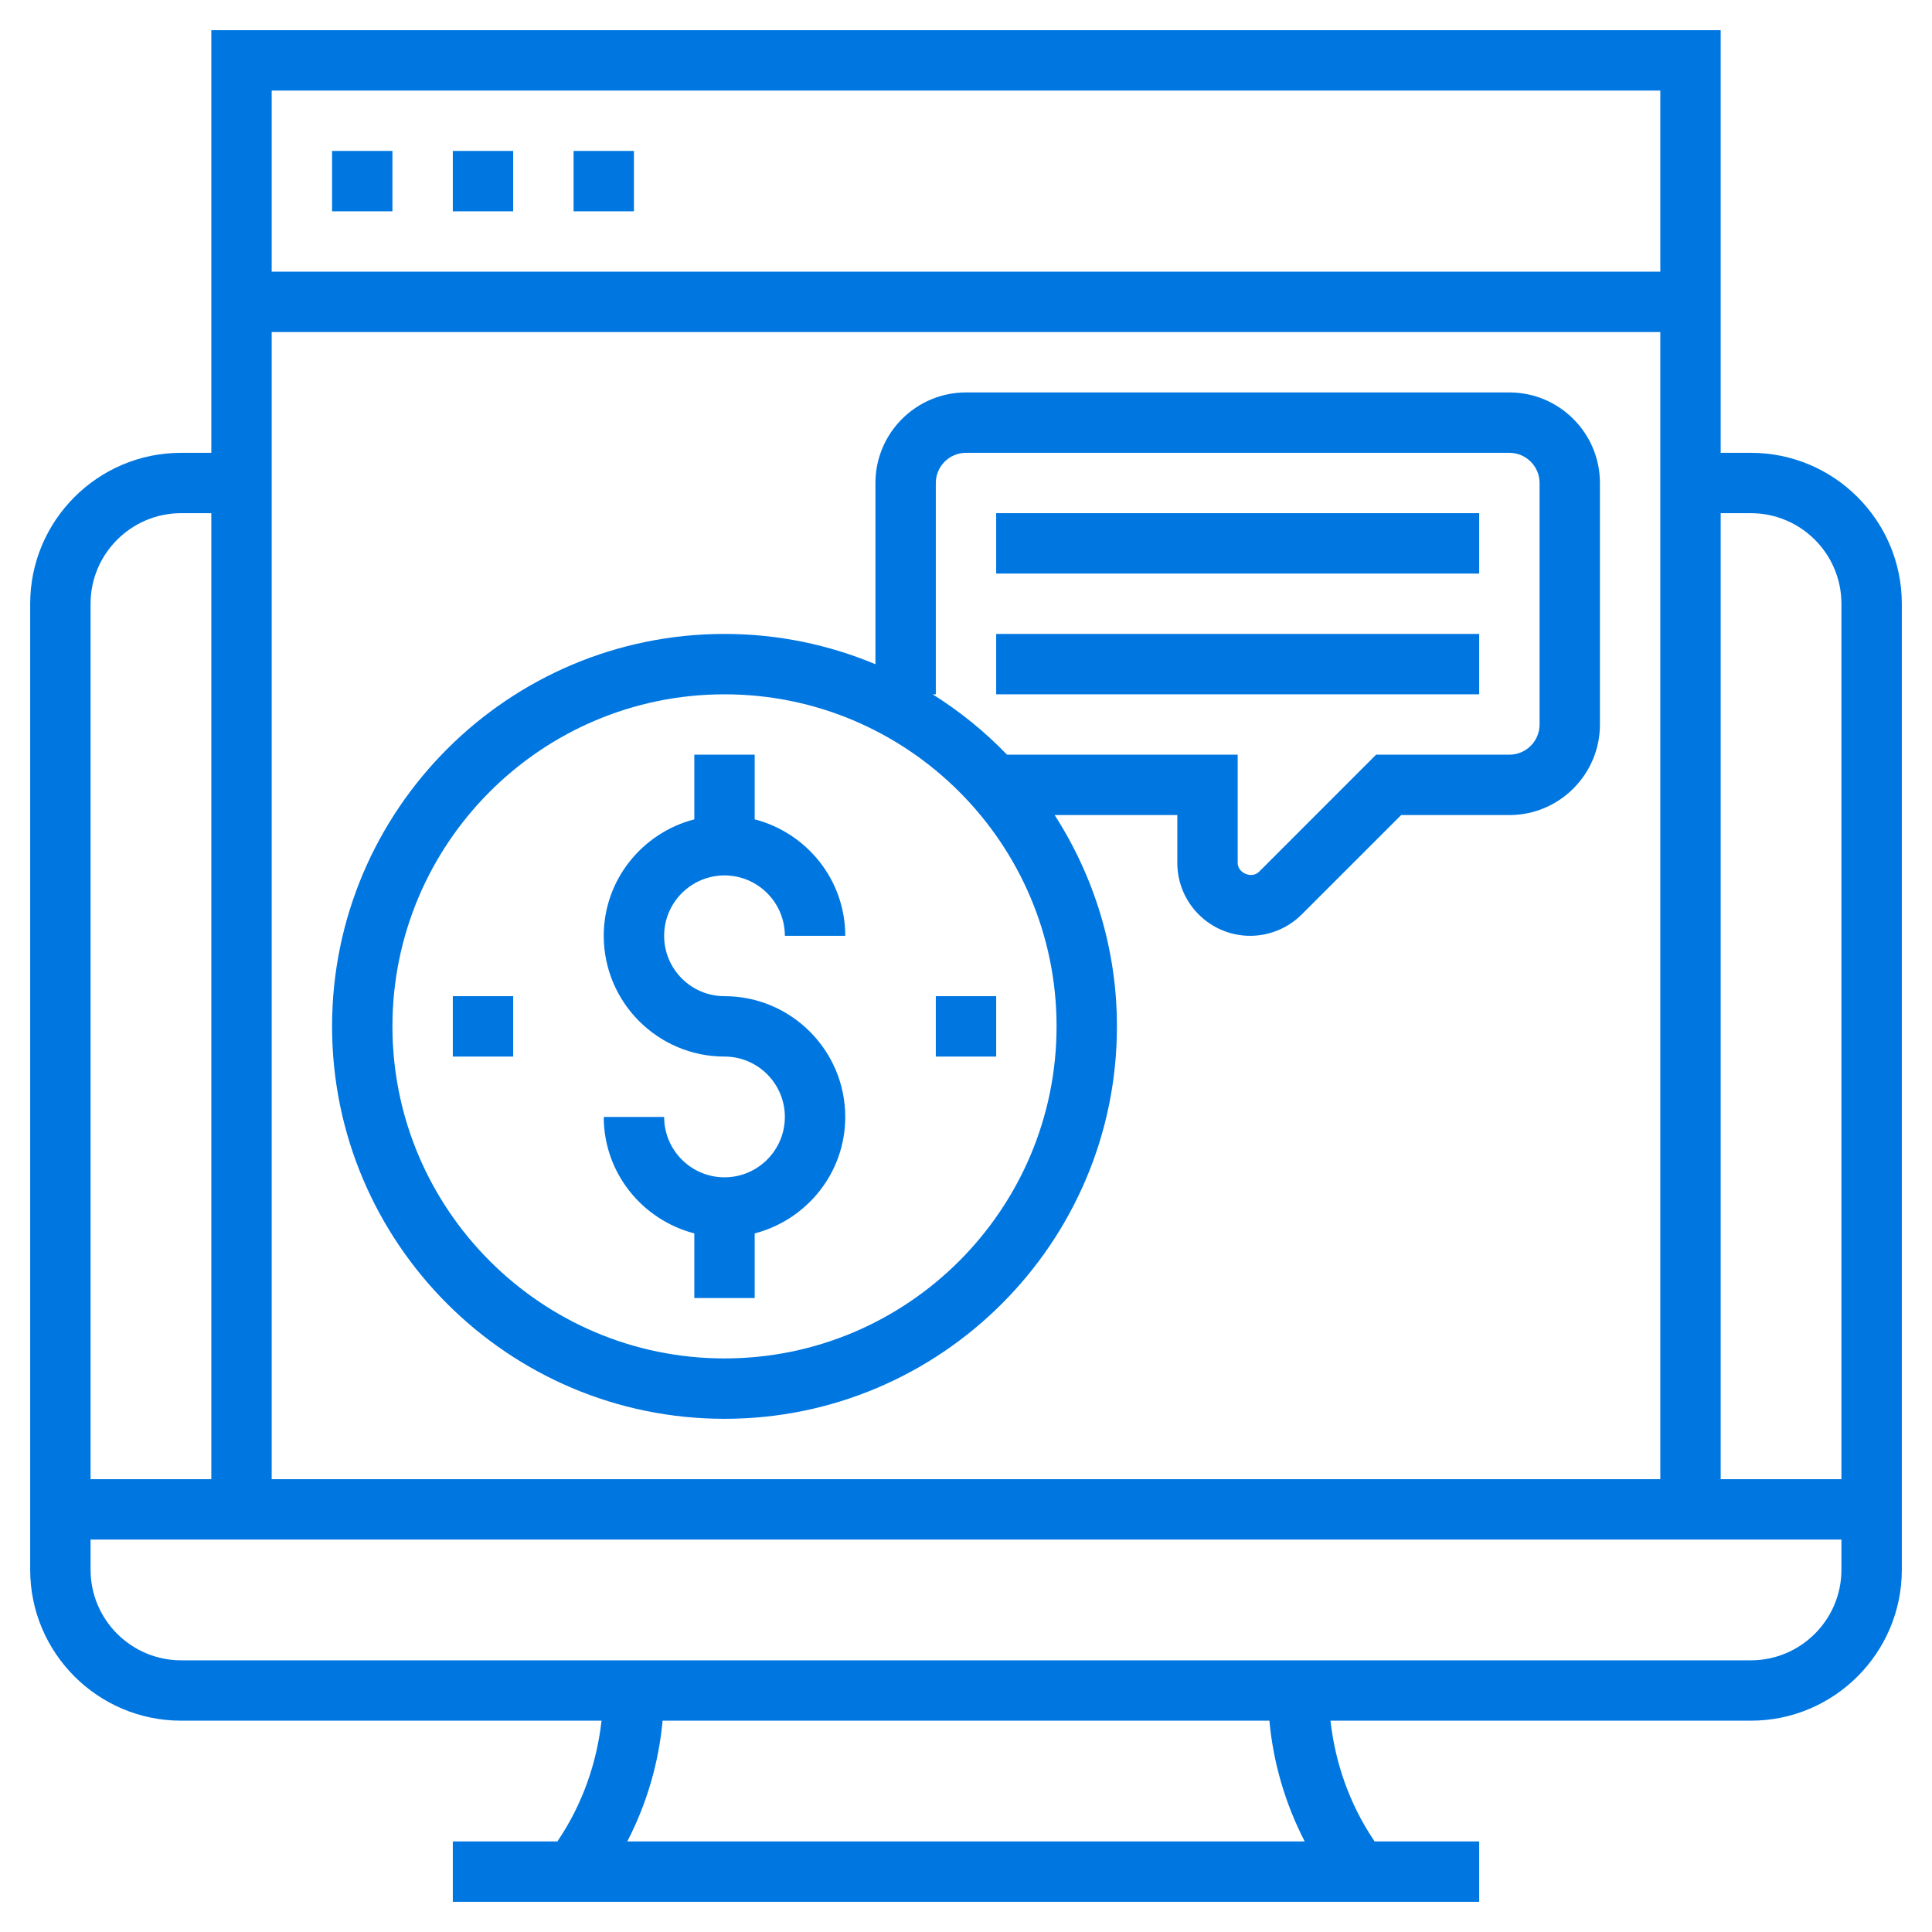
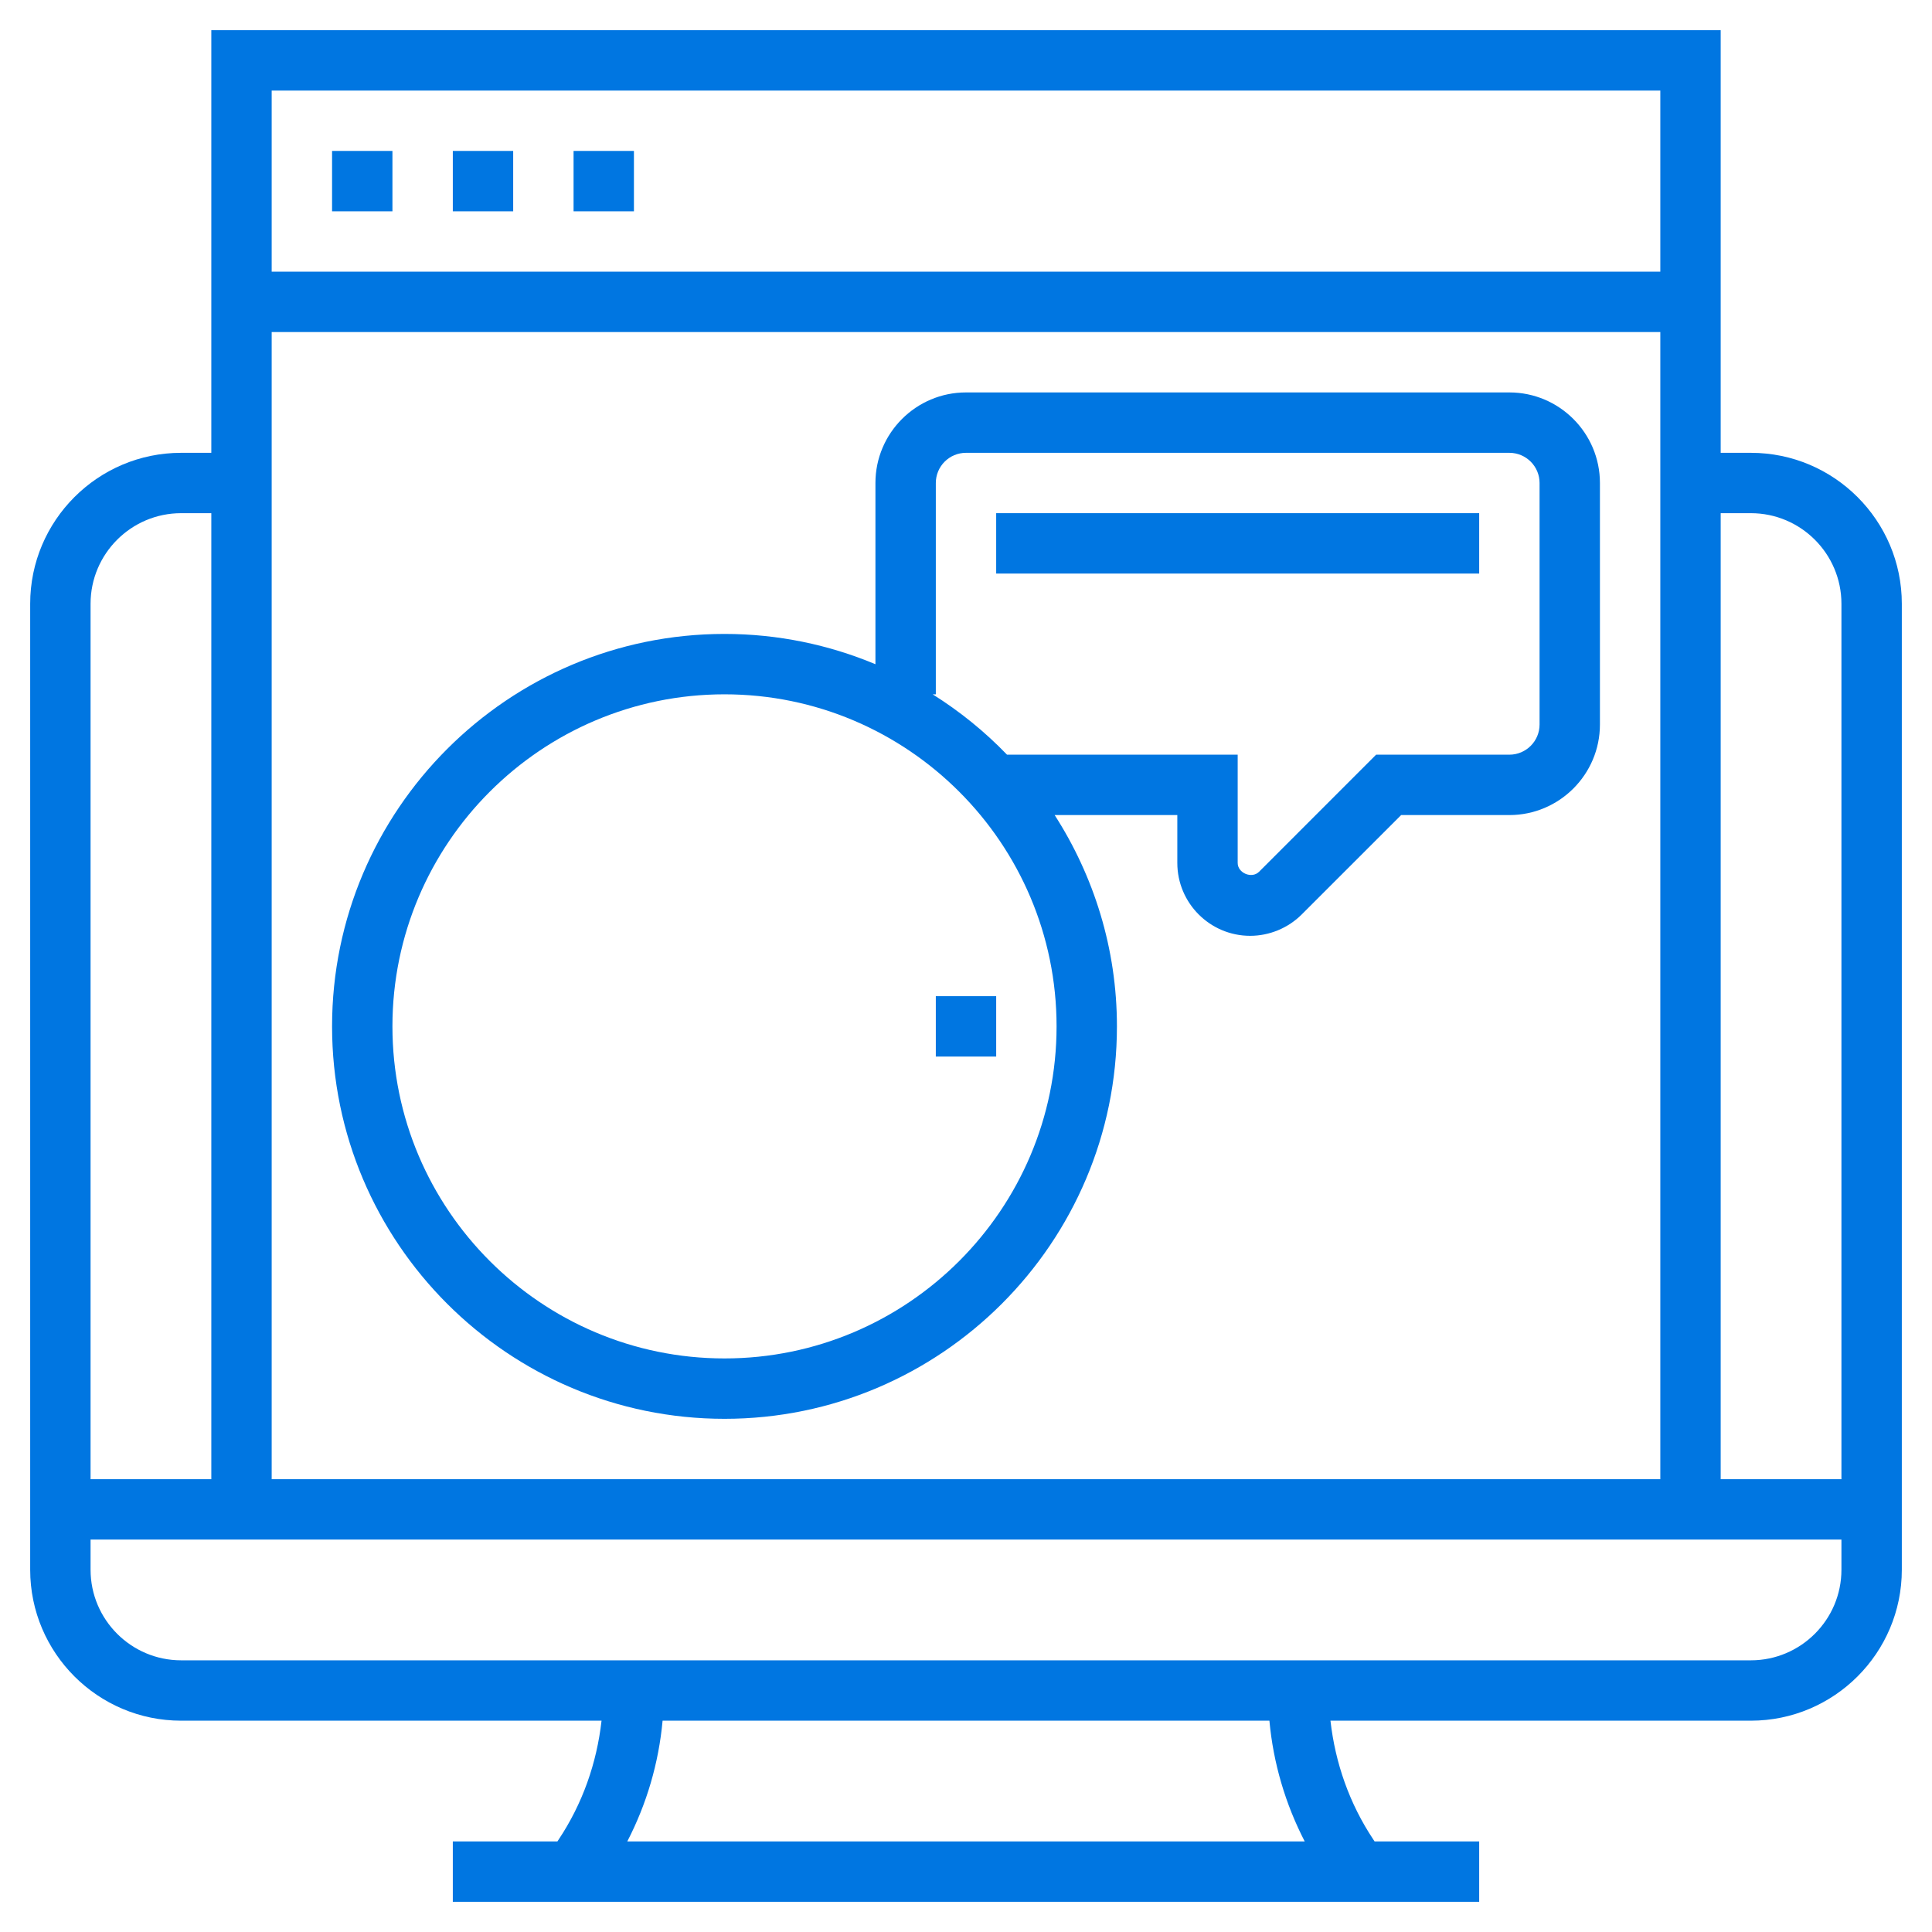
<svg xmlns="http://www.w3.org/2000/svg" width="90" height="90" viewBox="0 0 90 90" fill="none">
  <path d="M81.562 21.094H80.156V1.406H9.844V21.094H8.438C4.56 21.094 1.406 24.248 1.406 28.125V73.125C1.406 77.002 4.56 80.156 8.438 80.156H28.022C27.8 82.132 27.135 84.028 26.021 85.698L25.966 85.781H21.094V88.594H68.906V85.781H64.034L63.979 85.698C62.865 84.028 62.201 82.131 61.978 80.156H81.562C85.439 80.156 88.594 77.002 88.594 73.125V28.125C88.594 24.248 85.439 21.094 81.562 21.094ZM81.562 23.906C83.888 23.906 85.781 25.799 85.781 28.125V68.906H80.156V23.906H81.562ZM77.344 68.906H12.656V15.469H77.344V68.906ZM77.344 4.219V12.656H12.656V4.219H77.344ZM8.438 23.906H9.844V68.906H4.219V28.125C4.219 25.799 6.112 23.906 8.438 23.906ZM60.779 85.781H29.221C30.128 84.028 30.686 82.125 30.866 80.156H59.134C59.314 82.125 59.874 84.028 60.779 85.781ZM81.562 77.344H8.438C6.112 77.344 4.219 75.451 4.219 73.125V71.719H85.781V73.125C85.781 75.451 83.888 77.344 81.562 77.344Z" fill="#0076E1" />
-   <path d="M33.75 54.844C32.199 54.844 30.938 53.582 30.938 52.031H28.125C28.125 54.645 29.924 56.828 32.344 57.457V60.469H35.156V57.457C37.576 56.828 39.375 54.645 39.375 52.031C39.375 48.929 36.852 46.406 33.75 46.406C32.199 46.406 30.938 45.145 30.938 43.594C30.938 42.043 32.199 40.781 33.75 40.781C35.301 40.781 36.562 42.043 36.562 43.594H39.375C39.375 40.98 37.576 38.797 35.156 38.168V35.156H32.344V38.168C29.924 38.797 28.125 40.98 28.125 43.594C28.125 46.696 30.648 49.219 33.75 49.219C35.301 49.219 36.562 50.48 36.562 52.031C36.562 53.582 35.301 54.844 33.75 54.844Z" fill="#0076E1" />
  <path d="M46.406 23.906H68.906V26.719H46.406V23.906Z" fill="#0076E1" />
-   <path d="M46.406 29.531H68.906V32.344H46.406V29.531Z" fill="#0076E1" />
  <path d="M43.594 46.406H46.406V49.219H43.594V46.406Z" fill="#0076E1" />
-   <path d="M21.094 46.406H23.906V49.219H21.094V46.406Z" fill="#0076E1" />
  <path d="M33.75 66.094C43.83 66.094 52.031 57.892 52.031 47.812C52.031 44.187 50.957 40.814 49.13 37.969H54.844V40.199C54.844 42.071 56.367 43.594 58.238 43.594C59.133 43.594 60.008 43.231 60.639 42.599L65.27 37.969H70.312C72.638 37.969 74.531 36.076 74.531 33.75V22.5C74.531 20.174 72.638 18.281 70.312 18.281H45C42.674 18.281 40.781 20.174 40.781 22.5V30.942C38.616 30.036 36.24 29.531 33.75 29.531C23.67 29.531 15.469 37.733 15.469 47.812C15.469 57.892 23.67 66.094 33.75 66.094ZM43.594 32.344V22.5C43.594 21.724 44.224 21.094 45 21.094H70.312C71.089 21.094 71.719 21.724 71.719 22.5V33.75C71.719 34.526 71.089 35.156 70.312 35.156H64.105L58.651 40.611C58.316 40.946 57.656 40.674 57.656 40.199V35.156H46.911C45.877 34.082 44.715 33.141 43.447 32.344H43.594ZM33.75 32.344C42.279 32.344 49.219 39.284 49.219 47.812C49.219 56.341 42.279 63.281 33.75 63.281C25.221 63.281 18.281 56.341 18.281 47.812C18.281 39.284 25.221 32.344 33.75 32.344Z" fill="#0076E1" />
  <path d="M15.469 7.031H18.281V9.844H15.469V7.031Z" fill="#0076E1" />
  <path d="M21.094 7.031H23.906V9.844H21.094V7.031Z" fill="#0076E1" />
  <path d="M26.719 7.031H29.531V9.844H26.719V7.031Z" fill="#0076E1" />
</svg>